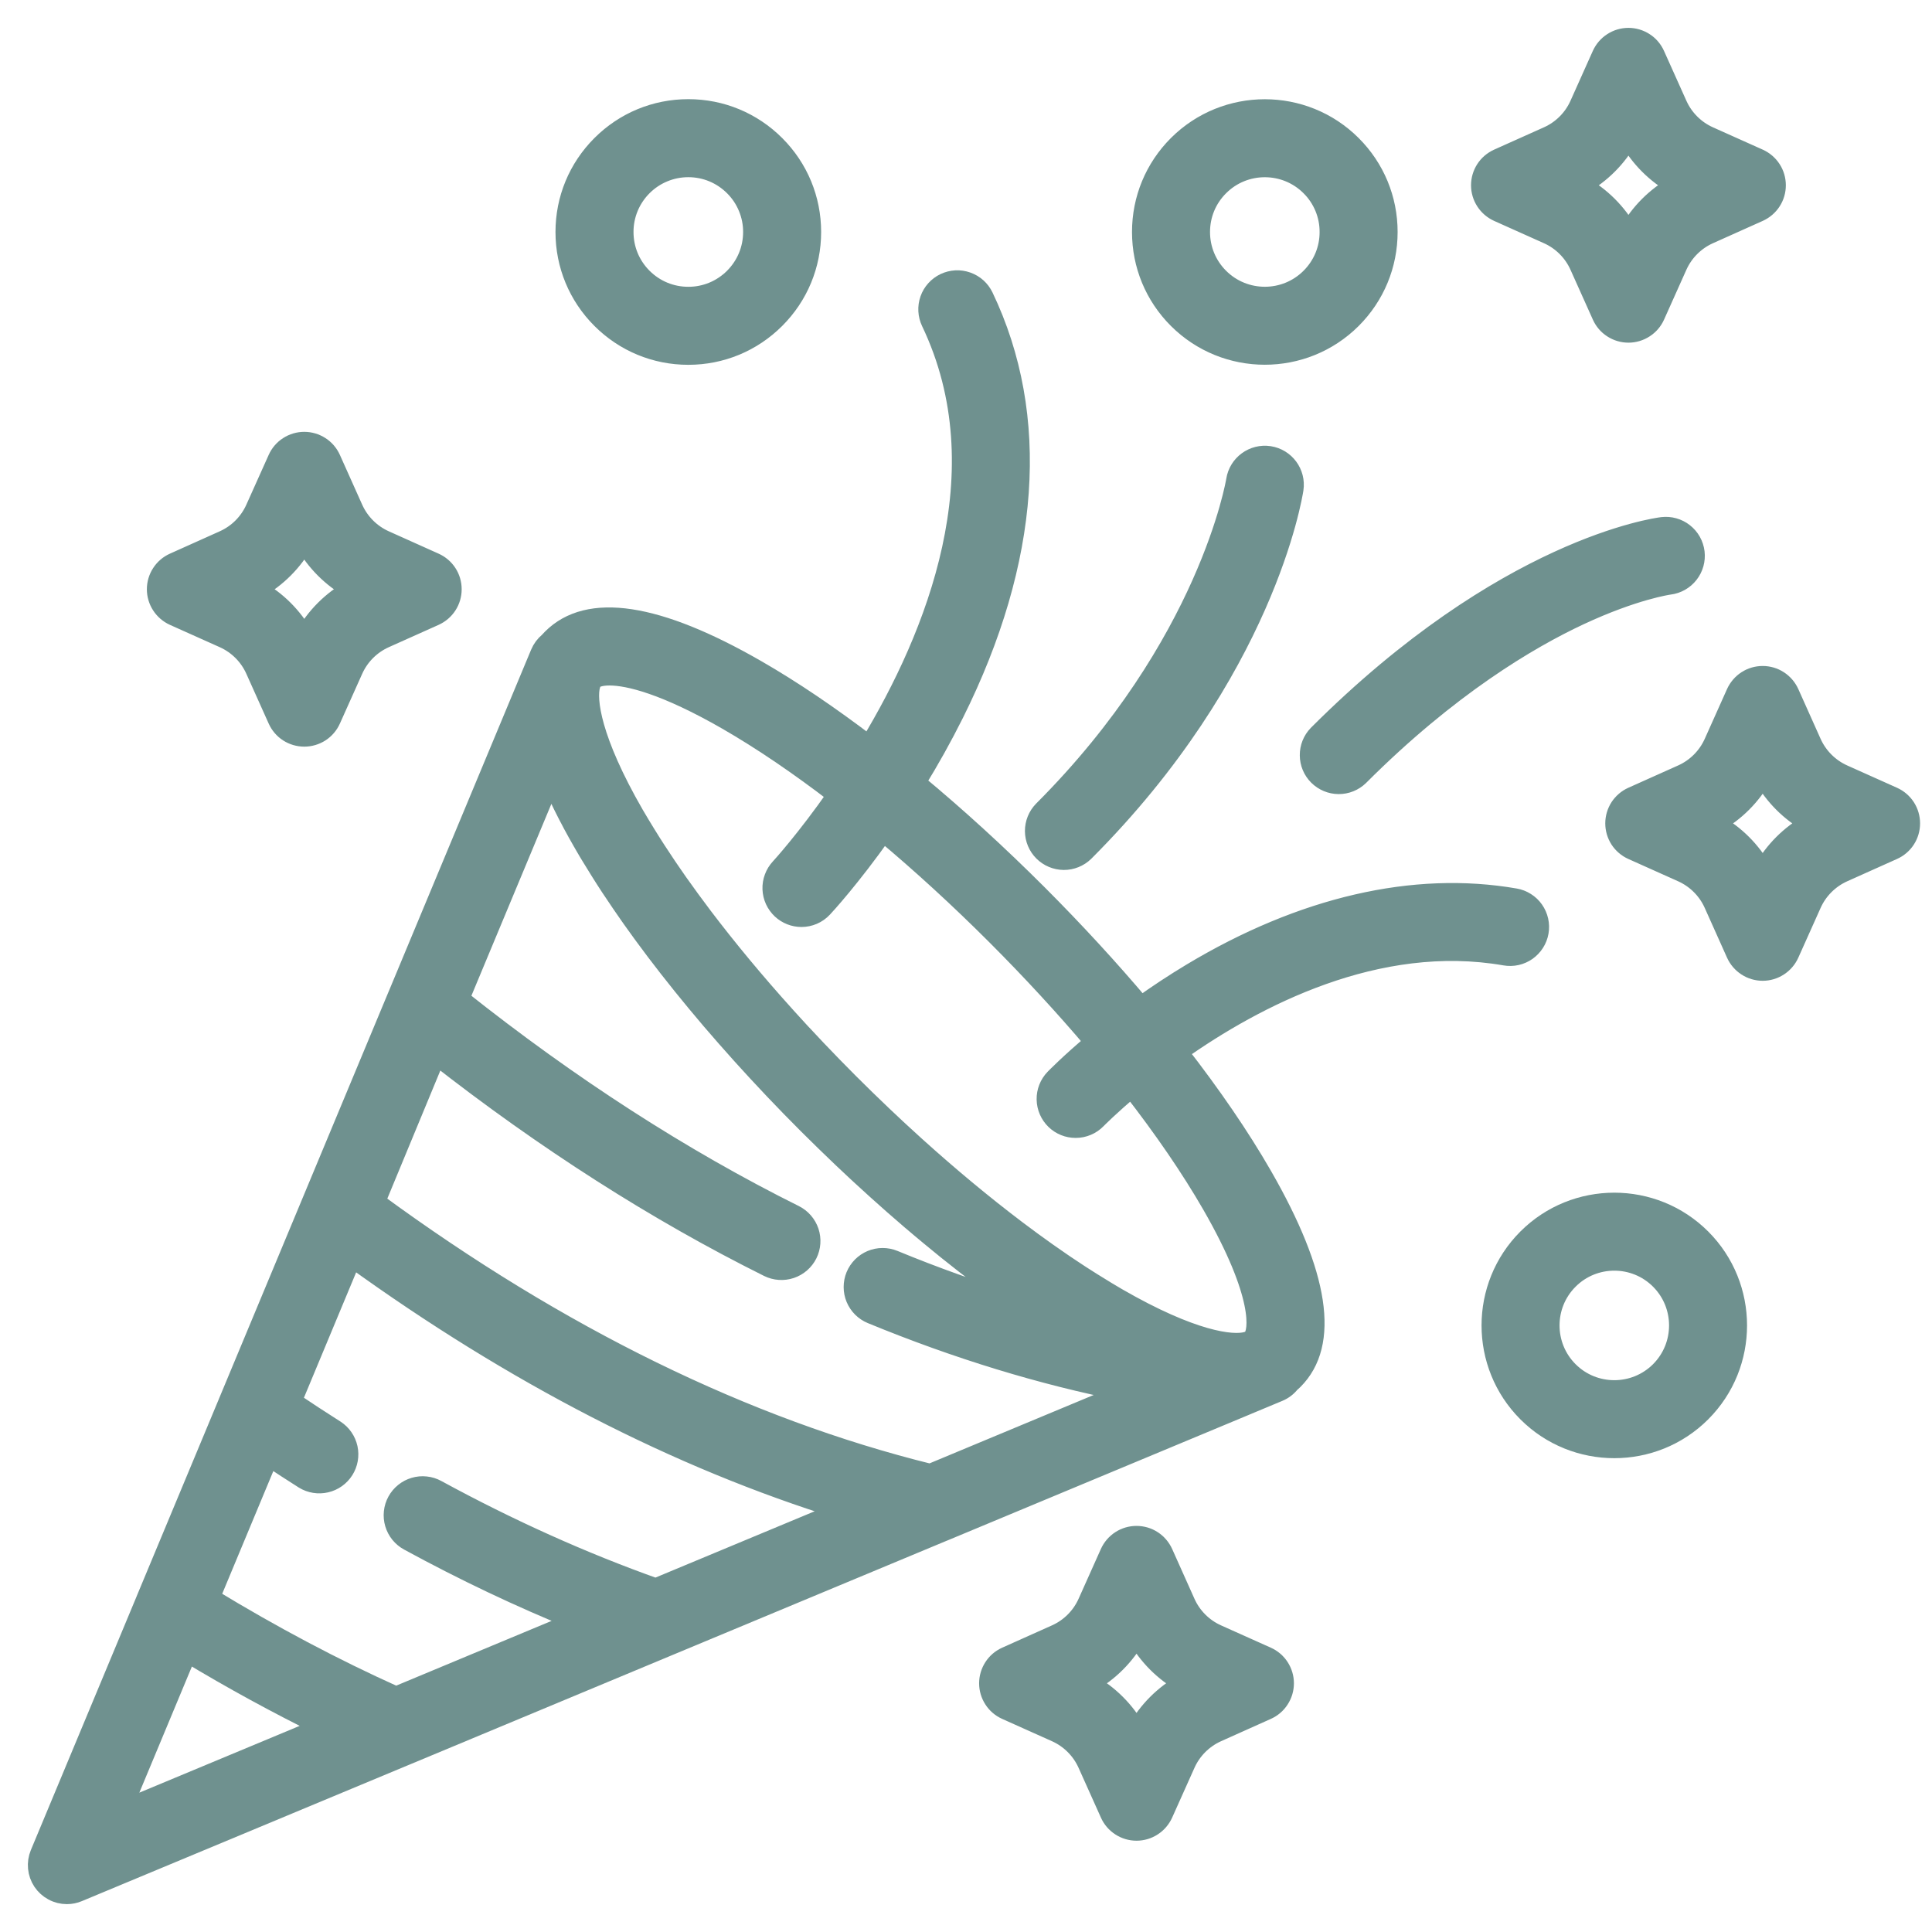
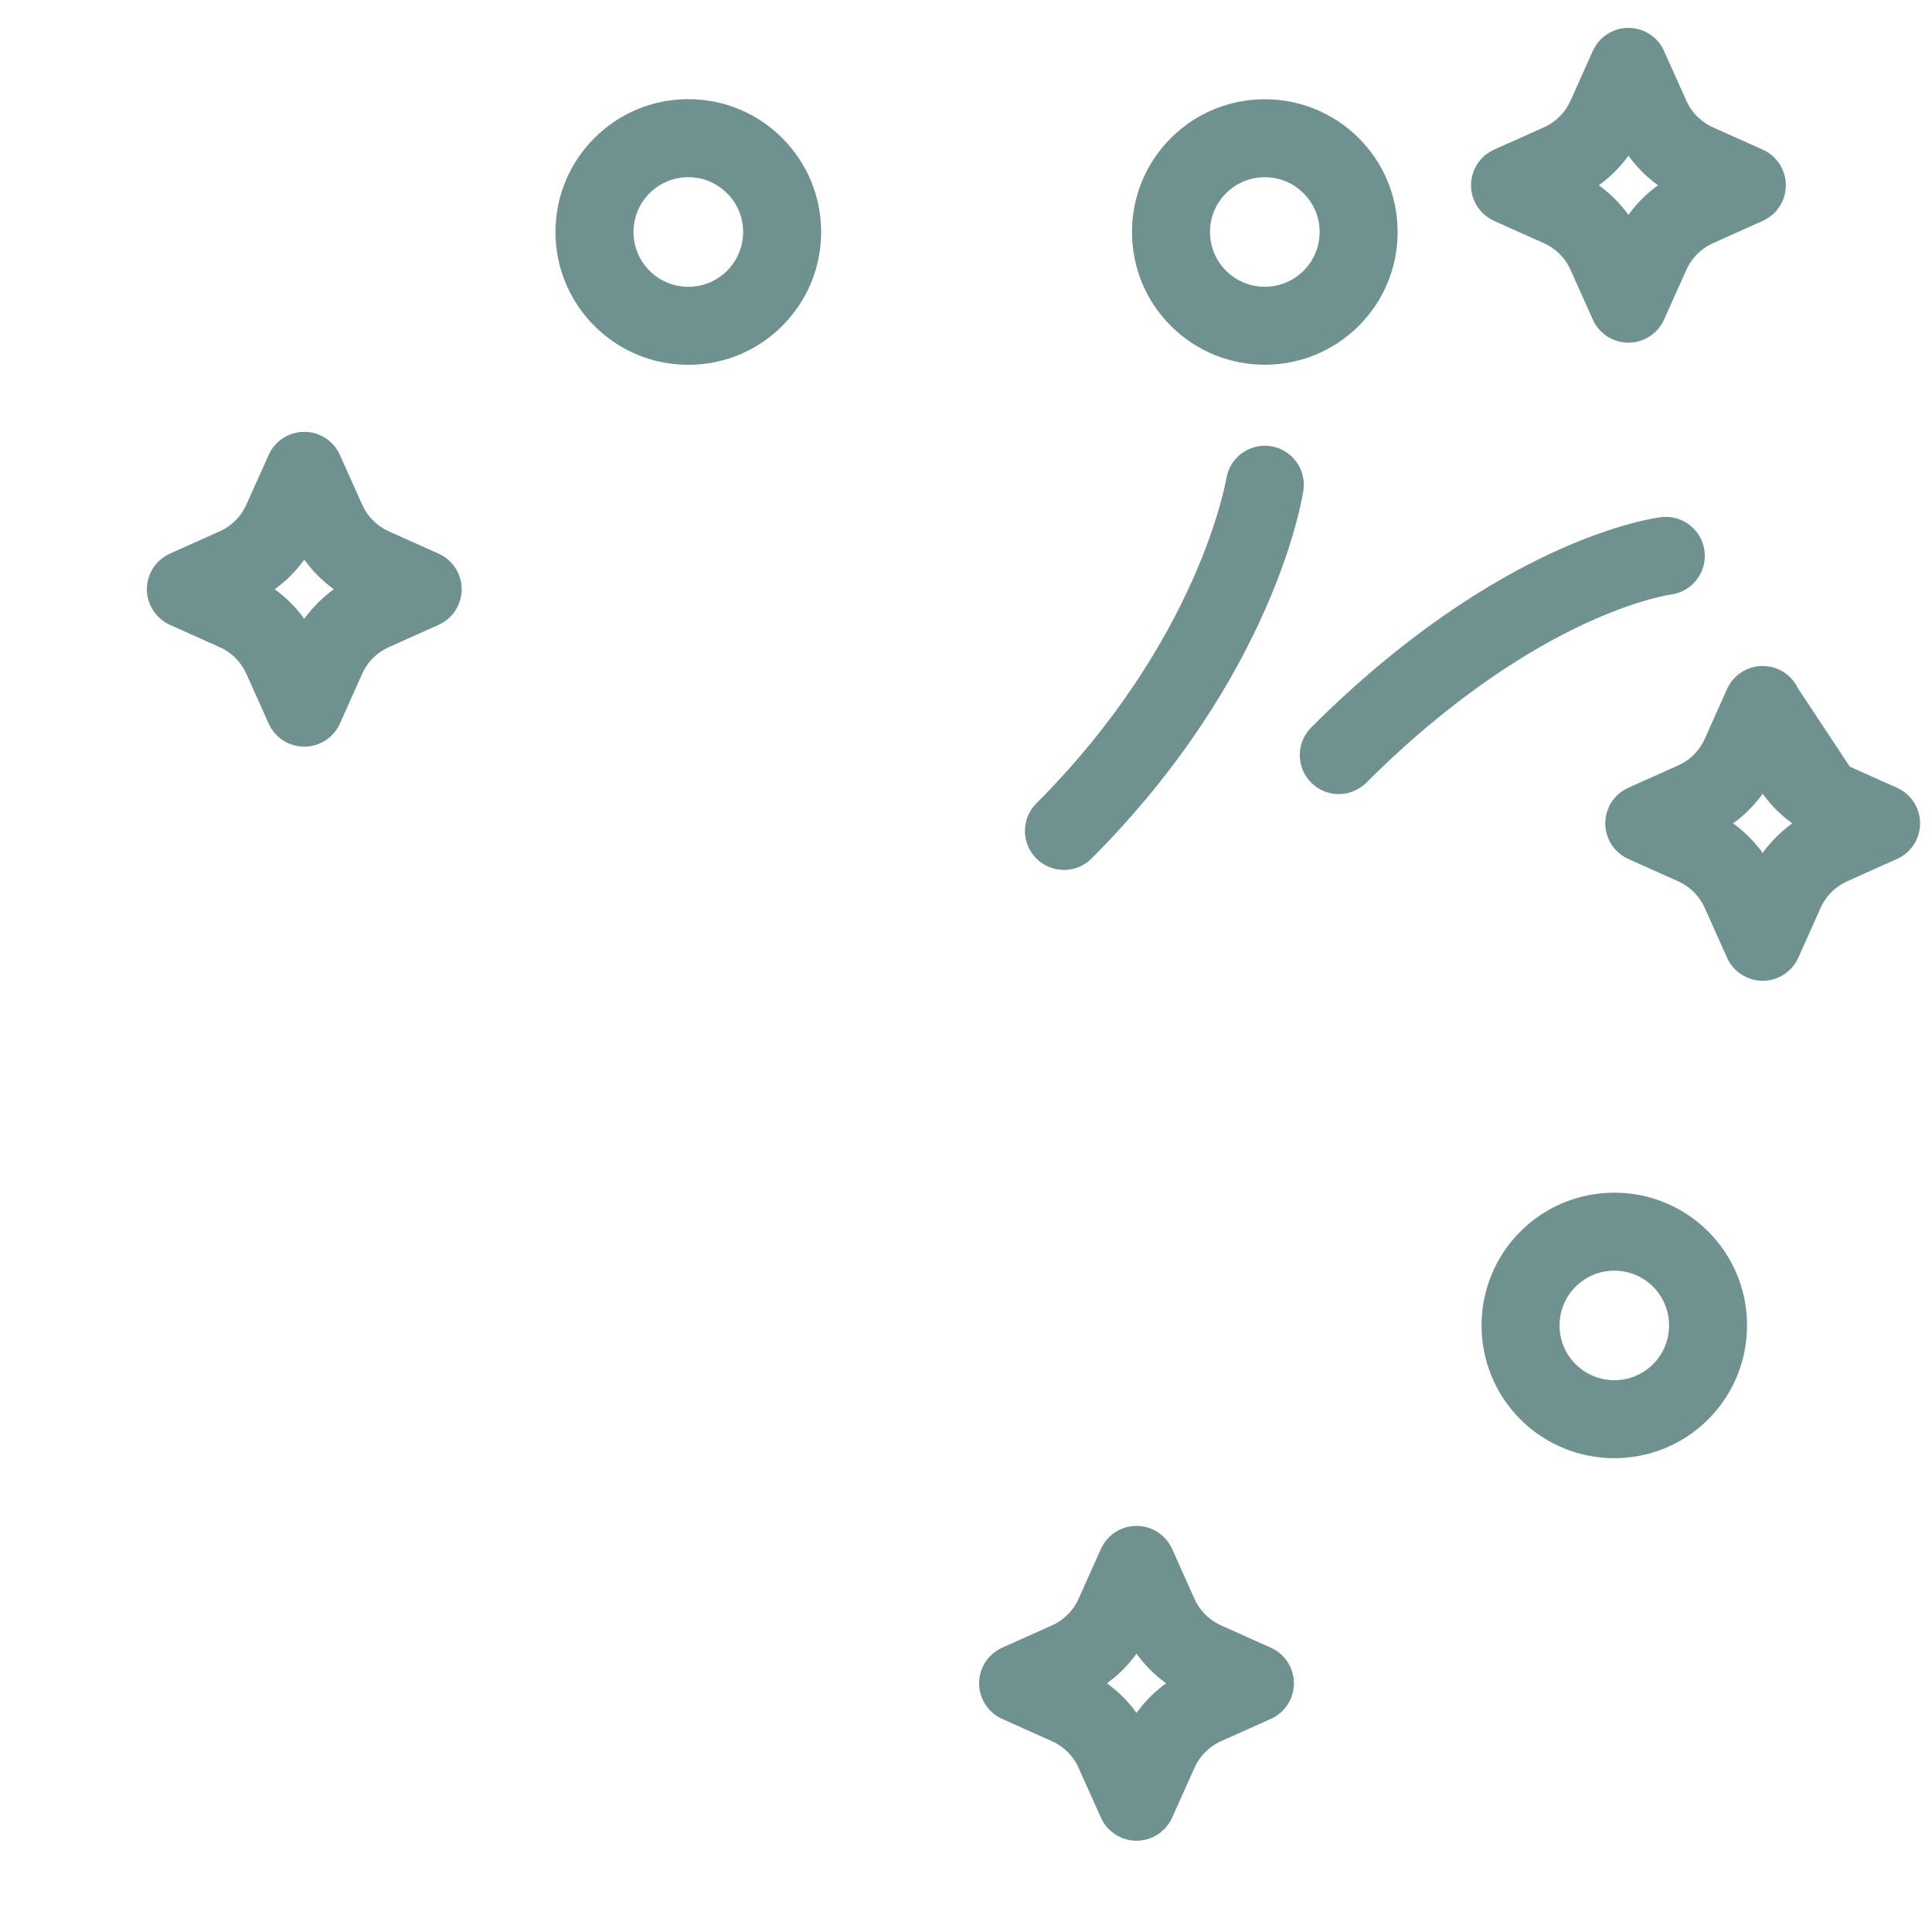
<svg xmlns="http://www.w3.org/2000/svg" width="52" height="52" viewBox="0 0 52 52" fill="none">
-   <path d="M40.781 24.161C38.061 23.688 35.048 24.384 32.067 26.174C31.603 26.453 31.15 26.751 30.71 27.067C29.864 26.065 28.934 25.053 27.941 24.059C26.857 22.975 25.752 21.968 24.661 21.063C25.033 20.461 25.378 19.842 25.694 19.209C27.751 15.081 28.026 11.198 26.488 7.98C26.442 7.885 26.379 7.8 26.301 7.73C26.223 7.66 26.131 7.606 26.032 7.571C25.933 7.536 25.828 7.52 25.724 7.526C25.619 7.532 25.516 7.558 25.421 7.603C25.23 7.695 25.082 7.858 25.012 8.058C24.941 8.259 24.953 8.478 25.044 8.67C26.965 12.688 25.166 17.12 23.392 20.053C22.344 19.253 21.324 18.562 20.367 18.012C17.69 16.471 15.832 16.189 14.847 17.175C14.817 17.205 14.788 17.236 14.76 17.267C14.658 17.351 14.578 17.458 14.527 17.58L14.449 17.767C14.44 17.788 14.431 17.809 14.422 17.831L10.676 26.821L10.675 26.822L10.665 26.846L6.142 37.701L6.142 37.702L3.928 43.013L3.928 43.015L1.061 49.892C1.011 50.014 0.991 50.146 1.004 50.277C1.016 50.408 1.061 50.534 1.134 50.644C1.208 50.753 1.306 50.843 1.423 50.905C1.539 50.968 1.668 51 1.8 51C1.906 51 2.01 50.979 2.108 50.938L10.954 47.252C10.955 47.252 10.956 47.251 10.957 47.251L17.977 44.325L17.977 44.325L25.407 41.229L25.411 41.228L33.546 37.838L33.547 37.837L34.42 37.473C34.545 37.421 34.655 37.337 34.739 37.23C34.768 37.205 34.798 37.181 34.825 37.153C35.811 36.168 35.529 34.31 33.988 31.633C33.387 30.588 32.619 29.467 31.723 28.316C33.788 26.855 37.068 25.138 40.506 25.737C40.61 25.755 40.716 25.753 40.819 25.73C40.921 25.707 41.018 25.664 41.104 25.604C41.19 25.543 41.263 25.466 41.319 25.378C41.376 25.289 41.414 25.19 41.432 25.086C41.45 24.983 41.447 24.877 41.424 24.774C41.401 24.672 41.358 24.575 41.298 24.489C41.238 24.403 41.161 24.33 41.072 24.274C40.983 24.217 40.885 24.179 40.781 24.161ZM3.286 48.714L5.045 44.493C6.245 45.217 7.457 45.878 8.667 46.472L3.286 48.714ZM17.648 42.729C15.692 42.034 13.713 41.145 11.759 40.081C11.667 40.03 11.566 39.999 11.461 39.988C11.357 39.976 11.251 39.986 11.15 40.016C11.049 40.045 10.955 40.095 10.874 40.161C10.792 40.227 10.724 40.308 10.674 40.4C10.623 40.493 10.592 40.594 10.581 40.698C10.57 40.803 10.579 40.908 10.609 41.009C10.639 41.11 10.688 41.204 10.754 41.286C10.82 41.367 10.901 41.435 10.994 41.486C12.486 42.299 13.995 43.015 15.499 43.625L10.659 45.642C8.996 44.895 7.321 44.008 5.667 43L7.242 39.22C7.552 39.426 7.863 39.628 8.177 39.827C8.356 39.936 8.571 39.971 8.776 39.923C8.981 39.876 9.158 39.75 9.271 39.572C9.383 39.395 9.421 39.18 9.377 38.975C9.332 38.77 9.209 38.59 9.033 38.475C8.642 38.227 8.254 37.973 7.87 37.715L9.476 33.859C13.824 37.005 18.242 39.28 22.651 40.645L17.648 42.729ZM25.037 39.65C20.067 38.422 15.052 35.967 10.118 32.348L11.746 28.416C14.675 30.709 17.675 32.625 20.676 34.118C20.866 34.212 21.086 34.227 21.287 34.16C21.488 34.092 21.654 33.948 21.749 33.758C21.843 33.568 21.858 33.348 21.791 33.147C21.723 32.946 21.579 32.78 21.389 32.685C18.365 31.181 15.338 29.229 12.384 26.88L14.832 21.007C14.895 21.156 14.961 21.304 15.03 21.45L15.034 21.461C15.065 21.527 15.098 21.593 15.13 21.661L15.149 21.7C15.179 21.759 15.209 21.818 15.239 21.878C15.25 21.899 15.26 21.92 15.271 21.941C15.299 21.996 15.329 22.051 15.358 22.106C15.372 22.133 15.385 22.159 15.399 22.185C15.43 22.242 15.461 22.3 15.493 22.357C15.507 22.382 15.52 22.406 15.533 22.43C15.575 22.505 15.617 22.58 15.661 22.656L15.673 22.678C15.676 22.684 15.679 22.69 15.683 22.695C15.691 22.709 15.699 22.723 15.707 22.736C15.745 22.802 15.783 22.868 15.823 22.935C15.841 22.964 15.859 22.994 15.877 23.024C15.963 23.167 16.051 23.31 16.14 23.451C16.23 23.596 16.323 23.739 16.416 23.882C16.512 24.027 16.609 24.172 16.707 24.315C16.782 24.425 16.857 24.534 16.934 24.643L17.01 24.751C17.096 24.872 17.182 24.992 17.269 25.111L17.327 25.19C17.423 25.321 17.52 25.451 17.618 25.581C17.631 25.598 17.645 25.616 17.658 25.634C17.764 25.773 17.87 25.912 17.978 26.05L18.005 26.084C18.119 26.23 18.234 26.375 18.351 26.52L18.366 26.539C18.488 26.69 18.61 26.84 18.734 26.989L18.745 27.002C18.872 27.155 19 27.307 19.128 27.458L19.141 27.473C19.271 27.625 19.402 27.776 19.534 27.926L19.558 27.953C19.687 28.101 19.818 28.248 19.95 28.394C19.966 28.412 19.982 28.429 19.998 28.447C20.123 28.586 20.25 28.724 20.377 28.862C20.407 28.895 20.438 28.927 20.469 28.96C20.584 29.084 20.7 29.208 20.816 29.331C20.867 29.384 20.919 29.438 20.97 29.491C21.069 29.594 21.168 29.698 21.268 29.801C21.373 29.909 21.48 30.016 21.586 30.123C21.635 30.172 21.682 30.221 21.73 30.269C21.777 30.316 21.823 30.361 21.87 30.407C21.979 30.516 22.089 30.625 22.2 30.732C22.301 30.831 22.403 30.929 22.505 31.026C22.56 31.079 22.614 31.132 22.669 31.184C22.793 31.302 22.919 31.419 23.044 31.536C23.075 31.565 23.106 31.594 23.138 31.623C23.276 31.751 23.415 31.878 23.555 32.004C23.572 32.019 23.589 32.035 23.606 32.05C23.752 32.182 23.9 32.314 24.048 32.444L24.074 32.466C24.225 32.599 24.377 32.73 24.529 32.861L24.542 32.871C24.694 33.002 24.848 33.13 25.002 33.258L25.01 33.265C25.165 33.394 25.322 33.522 25.479 33.649C25.635 33.774 25.791 33.898 25.949 34.021C26.088 34.13 26.227 34.237 26.368 34.344L26.418 34.382C26.549 34.48 26.68 34.578 26.812 34.675C26.837 34.693 26.862 34.712 26.888 34.73C27.009 34.819 27.13 34.906 27.25 34.991C27.285 35.016 27.321 35.041 27.356 35.066L27.397 35.094C26.267 34.749 25.154 34.351 24.061 33.9C23.964 33.86 23.86 33.84 23.755 33.84C23.65 33.84 23.546 33.861 23.449 33.901C23.352 33.942 23.264 34.001 23.19 34.075C23.116 34.15 23.057 34.238 23.017 34.335C22.977 34.432 22.957 34.536 22.957 34.642C22.957 34.747 22.978 34.851 23.018 34.947C23.059 35.044 23.118 35.133 23.192 35.207C23.267 35.281 23.355 35.34 23.452 35.38C25.753 36.327 28.037 37.025 30.276 37.467L25.037 39.65ZM32.602 32.431C34.005 34.87 33.866 35.85 33.694 36.022C33.684 36.032 33.672 36.041 33.66 36.048L33.66 36.048C33.65 36.054 33.64 36.06 33.63 36.065C33.622 36.069 33.613 36.073 33.605 36.076L33.596 36.08C33.586 36.084 33.575 36.087 33.564 36.091L33.558 36.093C33.169 36.206 32.087 36.075 30.081 34.918C29.986 34.862 29.891 34.806 29.796 34.749C29.661 34.668 29.528 34.586 29.395 34.502C29.304 34.445 29.214 34.388 29.123 34.329C29.079 34.301 29.035 34.272 28.99 34.242C28.887 34.175 28.785 34.107 28.683 34.038C28.65 34.015 28.616 33.992 28.582 33.969C28.316 33.788 28.053 33.601 27.793 33.411L27.755 33.383C27.617 33.282 27.481 33.181 27.345 33.078L27.334 33.069C26.459 32.406 25.56 31.659 24.661 30.848L24.64 30.829C24.497 30.7 24.354 30.569 24.213 30.438C24.191 30.418 24.168 30.396 24.146 30.376C24.018 30.257 23.89 30.137 23.764 30.017C23.717 29.973 23.671 29.928 23.625 29.883C23.52 29.784 23.416 29.684 23.313 29.583C23.214 29.486 23.115 29.388 23.016 29.29C22.965 29.239 22.913 29.189 22.862 29.138C22.81 29.086 22.759 29.033 22.707 28.981C22.61 28.883 22.513 28.785 22.417 28.687C22.315 28.583 22.215 28.478 22.115 28.373C22.071 28.327 22.026 28.282 21.983 28.236C21.863 28.11 21.744 27.983 21.626 27.855C21.604 27.832 21.583 27.809 21.561 27.787C21.431 27.646 21.301 27.504 21.172 27.361L21.152 27.338C20.341 26.44 19.595 25.541 18.931 24.666L18.922 24.654C18.82 24.518 18.718 24.382 18.618 24.245L18.589 24.206C18.497 24.081 18.407 23.956 18.318 23.829L18.268 23.76C18.188 23.645 18.109 23.531 18.032 23.418C18.008 23.384 17.985 23.35 17.962 23.316C17.863 23.17 17.766 23.023 17.671 22.876C17.578 22.732 17.486 22.588 17.397 22.442C17.347 22.363 17.299 22.283 17.252 22.204C17.195 22.109 17.138 22.014 17.082 21.918C15.925 19.912 15.794 18.83 15.908 18.441L15.909 18.439C15.912 18.426 15.916 18.415 15.92 18.404C15.921 18.401 15.922 18.399 15.923 18.397C15.927 18.387 15.931 18.378 15.935 18.369L15.937 18.366C15.942 18.357 15.947 18.348 15.952 18.34L15.952 18.339C15.96 18.326 15.969 18.315 15.978 18.306C16.032 18.252 16.168 18.2 16.405 18.2C16.916 18.2 17.902 18.439 19.569 19.398C20.497 19.933 21.492 20.609 22.517 21.396C21.683 22.59 21.014 23.325 20.985 23.355C20.914 23.432 20.858 23.522 20.822 23.621C20.785 23.719 20.768 23.824 20.772 23.929C20.776 24.034 20.8 24.137 20.844 24.233C20.888 24.328 20.95 24.414 21.027 24.486C21.174 24.623 21.369 24.7 21.571 24.7C21.786 24.7 22 24.614 22.157 24.444C22.206 24.393 22.9 23.64 23.773 22.405C24.781 23.248 25.804 24.184 26.81 25.19C27.756 26.137 28.641 27.098 29.445 28.047C28.787 28.599 28.406 28.991 28.375 29.022C28.228 29.175 28.147 29.379 28.151 29.591C28.155 29.803 28.242 30.005 28.395 30.153C28.544 30.297 28.743 30.378 28.951 30.377C29.058 30.378 29.164 30.356 29.263 30.314C29.362 30.273 29.451 30.211 29.526 30.134C29.539 30.121 29.874 29.78 30.456 29.292C31.307 30.385 32.034 31.445 32.602 32.431Z" fill="#6F918F" stroke="#6F918F" stroke-width="0.5" />
-   <path d="M34.164 12.256C33.729 12.19 33.32 12.489 33.252 12.925C33.245 12.968 32.517 17.353 28.063 21.807C27.916 21.958 27.835 22.16 27.836 22.37C27.838 22.581 27.922 22.782 28.07 22.93C28.219 23.079 28.42 23.163 28.631 23.165C28.841 23.166 29.043 23.085 29.194 22.938C34.044 18.088 34.803 13.364 34.834 13.165C34.899 12.729 34.599 12.323 34.164 12.256ZM21.851 6.244C21.851 5.356 21.505 4.521 20.877 3.893C20.249 3.265 19.414 2.919 18.526 2.919C17.638 2.919 16.803 3.265 16.175 3.893C15.547 4.521 15.201 5.356 15.201 6.244C15.201 7.132 15.547 7.967 16.175 8.595C16.803 9.223 17.638 9.569 18.526 9.569C19.414 9.569 20.249 9.223 20.877 8.595C21.505 7.967 21.851 7.132 21.851 6.244ZM19.746 7.464C19.586 7.624 19.396 7.752 19.186 7.839C18.977 7.925 18.753 7.97 18.526 7.969C18.065 7.969 17.632 7.79 17.306 7.464C16.98 7.138 16.801 6.705 16.801 6.244C16.8 6.018 16.845 5.793 16.931 5.584C17.018 5.374 17.146 5.184 17.306 5.024C17.466 4.864 17.656 4.736 17.866 4.65C18.075 4.563 18.299 4.519 18.526 4.519C18.987 4.519 19.42 4.699 19.746 5.025C19.906 5.184 20.034 5.374 20.12 5.584C20.207 5.793 20.252 6.018 20.251 6.244C20.251 6.705 20.071 7.138 19.746 7.464ZM36.393 3.893C35.097 2.597 32.988 2.597 31.691 3.893C31.064 4.521 30.718 5.356 30.718 6.244C30.718 7.132 31.063 7.967 31.691 8.595C32.34 9.243 33.191 9.567 34.042 9.567C34.894 9.567 35.745 9.243 36.394 8.595C37.021 7.967 37.367 7.132 37.367 6.244C37.367 5.356 37.021 4.521 36.393 3.893ZM35.262 7.464C34.59 8.137 33.495 8.136 32.823 7.464C32.497 7.138 32.318 6.705 32.318 6.244C32.318 5.783 32.497 5.35 32.823 5.025C33.159 4.688 33.601 4.52 34.042 4.52C34.484 4.52 34.926 4.688 35.262 5.025C35.423 5.184 35.55 5.374 35.637 5.584C35.724 5.793 35.768 6.018 35.767 6.244C35.768 6.471 35.724 6.695 35.637 6.905C35.55 7.114 35.423 7.304 35.262 7.464ZM45.8 33.323C44.504 32.027 42.394 32.027 41.098 33.323C39.802 34.619 39.802 36.729 41.098 38.025C41.746 38.673 42.598 38.997 43.449 38.997C44.301 38.997 45.152 38.673 45.8 38.025C47.096 36.729 47.096 34.619 45.8 33.323ZM44.669 36.894C43.996 37.566 42.902 37.566 42.23 36.894C41.557 36.221 41.557 35.127 42.23 34.455C42.566 34.118 43.008 33.95 43.449 33.95C43.891 33.95 44.333 34.118 44.669 34.455C45.341 35.127 45.341 36.221 44.669 36.894ZM45.63 14.865C45.617 14.761 45.584 14.66 45.533 14.569C45.481 14.477 45.412 14.397 45.329 14.332C45.247 14.267 45.152 14.219 45.051 14.191C44.95 14.162 44.844 14.155 44.74 14.167C44.569 14.188 40.494 14.732 35.46 19.765C35.313 19.916 35.232 20.118 35.234 20.329C35.235 20.539 35.319 20.74 35.468 20.889C35.617 21.037 35.818 21.122 36.028 21.123C36.238 21.125 36.441 21.043 36.591 20.897C39 18.487 41.143 17.218 42.516 16.576C43.992 15.886 44.919 15.757 44.935 15.755C45.145 15.729 45.336 15.62 45.466 15.453C45.596 15.287 45.655 15.075 45.63 14.865ZM47.343 4.256L46.004 3.656C45.628 3.488 45.328 3.187 45.16 2.812L44.559 1.473C44.496 1.332 44.394 1.212 44.264 1.129C44.135 1.045 43.984 1 43.83 1C43.675 1 43.524 1.045 43.395 1.129C43.265 1.212 43.163 1.332 43.099 1.473L42.499 2.812C42.331 3.188 42.031 3.488 41.655 3.656L40.316 4.256C40.175 4.32 40.055 4.422 39.971 4.552C39.888 4.681 39.843 4.832 39.843 4.987C39.843 5.141 39.888 5.292 39.972 5.421C40.056 5.551 40.175 5.653 40.316 5.717L41.655 6.317C42.031 6.485 42.331 6.785 42.499 7.161L43.1 8.5C43.163 8.641 43.265 8.761 43.395 8.844C43.524 8.928 43.675 8.973 43.83 8.973C43.984 8.973 44.135 8.928 44.264 8.844C44.394 8.761 44.497 8.641 44.56 8.5L45.16 7.161C45.328 6.785 45.629 6.485 46.004 6.317L47.343 5.717C47.484 5.653 47.604 5.551 47.688 5.421C47.772 5.292 47.816 5.141 47.816 4.987C47.816 4.832 47.772 4.681 47.688 4.552C47.604 4.422 47.484 4.32 47.343 4.256ZM43.83 6.248C43.534 5.719 43.097 5.282 42.568 4.987C43.097 4.691 43.534 4.254 43.83 3.725C44.125 4.254 44.562 4.691 45.091 4.987C44.562 5.282 44.125 5.719 43.83 6.248ZM11.703 15.13L10.364 14.529C9.989 14.361 9.688 14.06 9.52 13.685L8.92 12.346C8.857 12.205 8.754 12.085 8.625 12.002C8.495 11.918 8.344 11.873 8.19 11.873C8.035 11.873 7.884 11.918 7.755 12.002C7.625 12.085 7.523 12.205 7.46 12.346L6.859 13.685C6.691 14.061 6.391 14.361 6.015 14.529L4.676 15.13C4.535 15.193 4.416 15.295 4.332 15.425C4.248 15.554 4.203 15.705 4.203 15.86C4.203 16.014 4.248 16.165 4.332 16.294C4.416 16.424 4.535 16.526 4.676 16.59L6.015 17.19C6.391 17.358 6.691 17.658 6.859 18.034L7.46 19.373C7.523 19.514 7.625 19.634 7.755 19.718C7.884 19.801 8.035 19.846 8.19 19.846C8.344 19.846 8.495 19.801 8.625 19.718C8.754 19.634 8.857 19.514 8.92 19.373L9.52 18.034C9.688 17.658 9.989 17.358 10.364 17.19L11.703 16.59C11.844 16.526 11.964 16.424 12.048 16.294C12.132 16.165 12.176 16.014 12.176 15.86C12.176 15.705 12.132 15.554 12.048 15.425C11.964 15.295 11.844 15.193 11.703 15.13ZM8.19 17.121C7.894 16.592 7.458 16.155 6.928 15.86C7.458 15.564 7.894 15.127 8.19 14.598C8.485 15.127 8.922 15.564 9.451 15.86C8.922 16.155 8.485 16.592 8.19 17.121ZM34.103 44.576L32.764 43.976C32.388 43.808 32.088 43.507 31.92 43.132L31.32 41.792C31.256 41.652 31.154 41.532 31.024 41.448C30.895 41.364 30.744 41.32 30.589 41.32C30.435 41.32 30.284 41.364 30.155 41.448C30.025 41.532 29.922 41.652 29.859 41.792L29.259 43.132C29.091 43.507 28.791 43.808 28.415 43.976L27.076 44.576C26.935 44.639 26.815 44.742 26.732 44.871C26.648 45.001 26.603 45.152 26.603 45.306C26.603 45.461 26.648 45.611 26.732 45.741C26.815 45.871 26.935 45.973 27.076 46.036L28.415 46.636C28.791 46.805 29.091 47.105 29.259 47.481L29.86 48.82C29.923 48.961 30.025 49.08 30.155 49.164C30.284 49.248 30.435 49.293 30.59 49.293C30.744 49.293 30.895 49.248 31.024 49.164C31.154 49.08 31.256 48.961 31.32 48.82L31.92 47.481C32.088 47.105 32.388 46.805 32.764 46.636L34.103 46.036C34.244 45.973 34.364 45.871 34.447 45.741C34.531 45.611 34.576 45.461 34.576 45.306C34.576 45.152 34.531 45.001 34.447 44.871C34.364 44.742 34.244 44.639 34.103 44.576ZM30.59 46.568C30.294 46.038 29.858 45.602 29.328 45.306C29.858 45.011 30.294 44.574 30.59 44.045C30.885 44.574 31.322 45.011 31.851 45.306C31.322 45.602 30.885 46.038 30.59 46.568ZM50.956 21.431L49.617 20.831C49.242 20.663 48.941 20.362 48.773 19.987L48.173 18.647C48.109 18.507 48.007 18.387 47.877 18.303C47.748 18.219 47.597 18.175 47.443 18.175C47.288 18.175 47.137 18.219 47.008 18.303C46.878 18.387 46.776 18.507 46.712 18.647L46.112 19.987C45.944 20.362 45.644 20.663 45.268 20.831L43.929 21.431C43.788 21.494 43.669 21.597 43.584 21.726C43.501 21.856 43.456 22.007 43.456 22.161C43.456 22.316 43.501 22.466 43.584 22.596C43.669 22.726 43.788 22.828 43.929 22.891L45.268 23.491C45.644 23.66 45.944 23.96 46.112 24.336L46.712 25.675C46.776 25.816 46.878 25.935 47.008 26.019C47.137 26.103 47.288 26.148 47.443 26.148C47.597 26.148 47.748 26.103 47.877 26.019C48.007 25.935 48.109 25.816 48.173 25.675L48.773 24.336C48.941 23.96 49.241 23.66 49.617 23.491L50.956 22.891C51.097 22.828 51.217 22.726 51.301 22.596C51.385 22.467 51.429 22.316 51.429 22.161C51.429 22.007 51.385 21.856 51.301 21.726C51.217 21.597 51.097 21.494 50.956 21.431ZM47.443 23.423C47.147 22.893 46.711 22.457 46.181 22.161C46.711 21.866 47.147 21.429 47.443 20.9C47.738 21.429 48.175 21.866 48.704 22.161C48.175 22.457 47.738 22.893 47.443 23.423Z" fill="#6F918F" stroke="#6F918F" stroke-width="0.5" />
+   <path d="M34.164 12.256C33.729 12.19 33.32 12.489 33.252 12.925C33.245 12.968 32.517 17.353 28.063 21.807C27.916 21.958 27.835 22.16 27.836 22.37C27.838 22.581 27.922 22.782 28.07 22.93C28.219 23.079 28.42 23.163 28.631 23.165C28.841 23.166 29.043 23.085 29.194 22.938C34.044 18.088 34.803 13.364 34.834 13.165C34.899 12.729 34.599 12.323 34.164 12.256ZM21.851 6.244C21.851 5.356 21.505 4.521 20.877 3.893C20.249 3.265 19.414 2.919 18.526 2.919C17.638 2.919 16.803 3.265 16.175 3.893C15.547 4.521 15.201 5.356 15.201 6.244C15.201 7.132 15.547 7.967 16.175 8.595C16.803 9.223 17.638 9.569 18.526 9.569C19.414 9.569 20.249 9.223 20.877 8.595C21.505 7.967 21.851 7.132 21.851 6.244ZM19.746 7.464C19.586 7.624 19.396 7.752 19.186 7.839C18.977 7.925 18.753 7.97 18.526 7.969C18.065 7.969 17.632 7.79 17.306 7.464C16.98 7.138 16.801 6.705 16.801 6.244C16.8 6.018 16.845 5.793 16.931 5.584C17.018 5.374 17.146 5.184 17.306 5.024C17.466 4.864 17.656 4.736 17.866 4.65C18.075 4.563 18.299 4.519 18.526 4.519C18.987 4.519 19.42 4.699 19.746 5.025C19.906 5.184 20.034 5.374 20.12 5.584C20.207 5.793 20.252 6.018 20.251 6.244C20.251 6.705 20.071 7.138 19.746 7.464ZM36.393 3.893C35.097 2.597 32.988 2.597 31.691 3.893C31.064 4.521 30.718 5.356 30.718 6.244C30.718 7.132 31.063 7.967 31.691 8.595C32.34 9.243 33.191 9.567 34.042 9.567C34.894 9.567 35.745 9.243 36.394 8.595C37.021 7.967 37.367 7.132 37.367 6.244C37.367 5.356 37.021 4.521 36.393 3.893ZM35.262 7.464C34.59 8.137 33.495 8.136 32.823 7.464C32.497 7.138 32.318 6.705 32.318 6.244C32.318 5.783 32.497 5.35 32.823 5.025C33.159 4.688 33.601 4.52 34.042 4.52C34.484 4.52 34.926 4.688 35.262 5.025C35.423 5.184 35.55 5.374 35.637 5.584C35.724 5.793 35.768 6.018 35.767 6.244C35.768 6.471 35.724 6.695 35.637 6.905C35.55 7.114 35.423 7.304 35.262 7.464ZM45.8 33.323C44.504 32.027 42.394 32.027 41.098 33.323C39.802 34.619 39.802 36.729 41.098 38.025C41.746 38.673 42.598 38.997 43.449 38.997C44.301 38.997 45.152 38.673 45.8 38.025C47.096 36.729 47.096 34.619 45.8 33.323ZM44.669 36.894C43.996 37.566 42.902 37.566 42.23 36.894C41.557 36.221 41.557 35.127 42.23 34.455C42.566 34.118 43.008 33.95 43.449 33.95C43.891 33.95 44.333 34.118 44.669 34.455C45.341 35.127 45.341 36.221 44.669 36.894ZM45.63 14.865C45.617 14.761 45.584 14.66 45.533 14.569C45.481 14.477 45.412 14.397 45.329 14.332C45.247 14.267 45.152 14.219 45.051 14.191C44.95 14.162 44.844 14.155 44.74 14.167C44.569 14.188 40.494 14.732 35.46 19.765C35.313 19.916 35.232 20.118 35.234 20.329C35.235 20.539 35.319 20.74 35.468 20.889C35.617 21.037 35.818 21.122 36.028 21.123C36.238 21.125 36.441 21.043 36.591 20.897C39 18.487 41.143 17.218 42.516 16.576C43.992 15.886 44.919 15.757 44.935 15.755C45.145 15.729 45.336 15.62 45.466 15.453C45.596 15.287 45.655 15.075 45.63 14.865ZM47.343 4.256L46.004 3.656C45.628 3.488 45.328 3.187 45.16 2.812L44.559 1.473C44.496 1.332 44.394 1.212 44.264 1.129C44.135 1.045 43.984 1 43.83 1C43.675 1 43.524 1.045 43.395 1.129C43.265 1.212 43.163 1.332 43.099 1.473L42.499 2.812C42.331 3.188 42.031 3.488 41.655 3.656L40.316 4.256C40.175 4.32 40.055 4.422 39.971 4.552C39.888 4.681 39.843 4.832 39.843 4.987C39.843 5.141 39.888 5.292 39.972 5.421C40.056 5.551 40.175 5.653 40.316 5.717L41.655 6.317C42.031 6.485 42.331 6.785 42.499 7.161L43.1 8.5C43.163 8.641 43.265 8.761 43.395 8.844C43.524 8.928 43.675 8.973 43.83 8.973C43.984 8.973 44.135 8.928 44.264 8.844C44.394 8.761 44.497 8.641 44.56 8.5L45.16 7.161C45.328 6.785 45.629 6.485 46.004 6.317L47.343 5.717C47.484 5.653 47.604 5.551 47.688 5.421C47.772 5.292 47.816 5.141 47.816 4.987C47.816 4.832 47.772 4.681 47.688 4.552C47.604 4.422 47.484 4.32 47.343 4.256ZM43.83 6.248C43.534 5.719 43.097 5.282 42.568 4.987C43.097 4.691 43.534 4.254 43.83 3.725C44.125 4.254 44.562 4.691 45.091 4.987C44.562 5.282 44.125 5.719 43.83 6.248ZM11.703 15.13L10.364 14.529C9.989 14.361 9.688 14.06 9.52 13.685L8.92 12.346C8.857 12.205 8.754 12.085 8.625 12.002C8.495 11.918 8.344 11.873 8.19 11.873C8.035 11.873 7.884 11.918 7.755 12.002C7.625 12.085 7.523 12.205 7.46 12.346L6.859 13.685C6.691 14.061 6.391 14.361 6.015 14.529L4.676 15.13C4.535 15.193 4.416 15.295 4.332 15.425C4.248 15.554 4.203 15.705 4.203 15.86C4.203 16.014 4.248 16.165 4.332 16.294C4.416 16.424 4.535 16.526 4.676 16.59L6.015 17.19C6.391 17.358 6.691 17.658 6.859 18.034L7.46 19.373C7.523 19.514 7.625 19.634 7.755 19.718C7.884 19.801 8.035 19.846 8.19 19.846C8.344 19.846 8.495 19.801 8.625 19.718C8.754 19.634 8.857 19.514 8.92 19.373L9.52 18.034C9.688 17.658 9.989 17.358 10.364 17.19L11.703 16.59C11.844 16.526 11.964 16.424 12.048 16.294C12.132 16.165 12.176 16.014 12.176 15.86C12.176 15.705 12.132 15.554 12.048 15.425C11.964 15.295 11.844 15.193 11.703 15.13ZM8.19 17.121C7.894 16.592 7.458 16.155 6.928 15.86C7.458 15.564 7.894 15.127 8.19 14.598C8.485 15.127 8.922 15.564 9.451 15.86C8.922 16.155 8.485 16.592 8.19 17.121ZM34.103 44.576L32.764 43.976C32.388 43.808 32.088 43.507 31.92 43.132L31.32 41.792C31.256 41.652 31.154 41.532 31.024 41.448C30.895 41.364 30.744 41.32 30.589 41.32C30.435 41.32 30.284 41.364 30.155 41.448C30.025 41.532 29.922 41.652 29.859 41.792L29.259 43.132C29.091 43.507 28.791 43.808 28.415 43.976L27.076 44.576C26.935 44.639 26.815 44.742 26.732 44.871C26.648 45.001 26.603 45.152 26.603 45.306C26.603 45.461 26.648 45.611 26.732 45.741C26.815 45.871 26.935 45.973 27.076 46.036L28.415 46.636C28.791 46.805 29.091 47.105 29.259 47.481L29.86 48.82C29.923 48.961 30.025 49.08 30.155 49.164C30.284 49.248 30.435 49.293 30.59 49.293C30.744 49.293 30.895 49.248 31.024 49.164C31.154 49.08 31.256 48.961 31.32 48.82L31.92 47.481C32.088 47.105 32.388 46.805 32.764 46.636L34.103 46.036C34.244 45.973 34.364 45.871 34.447 45.741C34.531 45.611 34.576 45.461 34.576 45.306C34.576 45.152 34.531 45.001 34.447 44.871C34.364 44.742 34.244 44.639 34.103 44.576ZM30.59 46.568C30.294 46.038 29.858 45.602 29.328 45.306C29.858 45.011 30.294 44.574 30.59 44.045C30.885 44.574 31.322 45.011 31.851 45.306C31.322 45.602 30.885 46.038 30.59 46.568ZM50.956 21.431L49.617 20.831L48.173 18.647C48.109 18.507 48.007 18.387 47.877 18.303C47.748 18.219 47.597 18.175 47.443 18.175C47.288 18.175 47.137 18.219 47.008 18.303C46.878 18.387 46.776 18.507 46.712 18.647L46.112 19.987C45.944 20.362 45.644 20.663 45.268 20.831L43.929 21.431C43.788 21.494 43.669 21.597 43.584 21.726C43.501 21.856 43.456 22.007 43.456 22.161C43.456 22.316 43.501 22.466 43.584 22.596C43.669 22.726 43.788 22.828 43.929 22.891L45.268 23.491C45.644 23.66 45.944 23.96 46.112 24.336L46.712 25.675C46.776 25.816 46.878 25.935 47.008 26.019C47.137 26.103 47.288 26.148 47.443 26.148C47.597 26.148 47.748 26.103 47.877 26.019C48.007 25.935 48.109 25.816 48.173 25.675L48.773 24.336C48.941 23.96 49.241 23.66 49.617 23.491L50.956 22.891C51.097 22.828 51.217 22.726 51.301 22.596C51.385 22.467 51.429 22.316 51.429 22.161C51.429 22.007 51.385 21.856 51.301 21.726C51.217 21.597 51.097 21.494 50.956 21.431ZM47.443 23.423C47.147 22.893 46.711 22.457 46.181 22.161C46.711 21.866 47.147 21.429 47.443 20.9C47.738 21.429 48.175 21.866 48.704 22.161C48.175 22.457 47.738 22.893 47.443 23.423Z" fill="#6F918F" stroke="#6F918F" stroke-width="0.5" />
</svg>